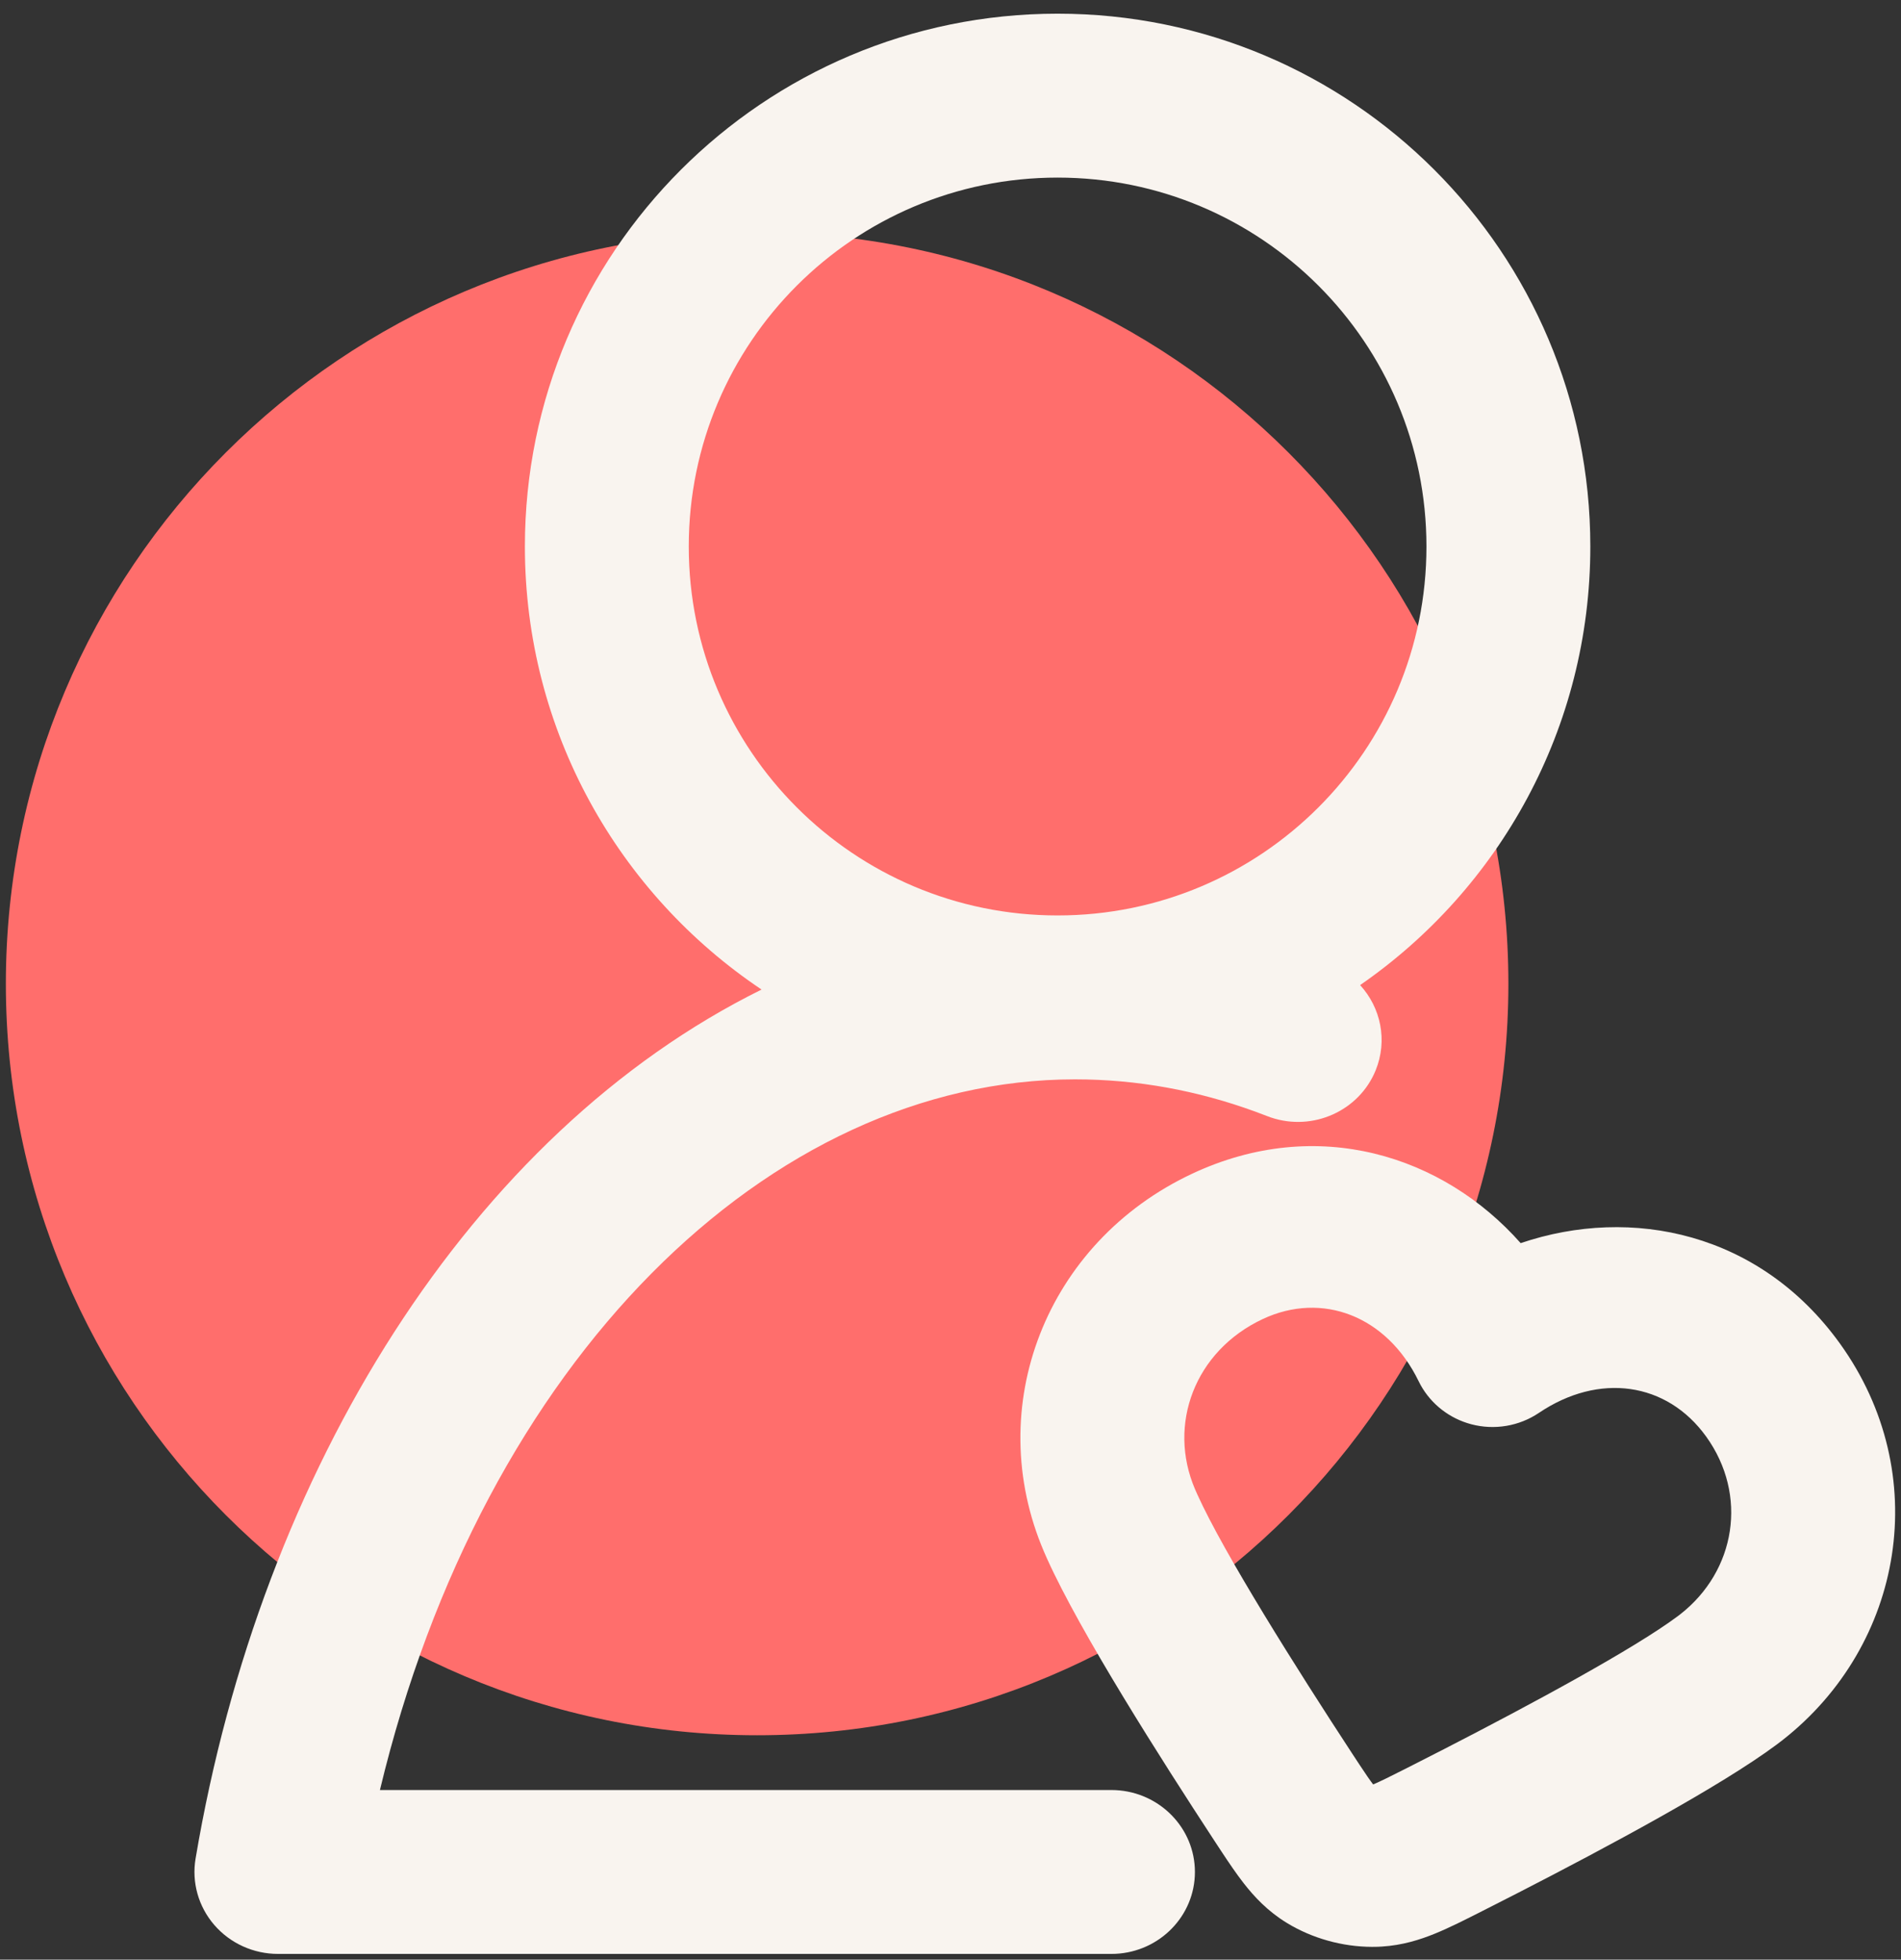
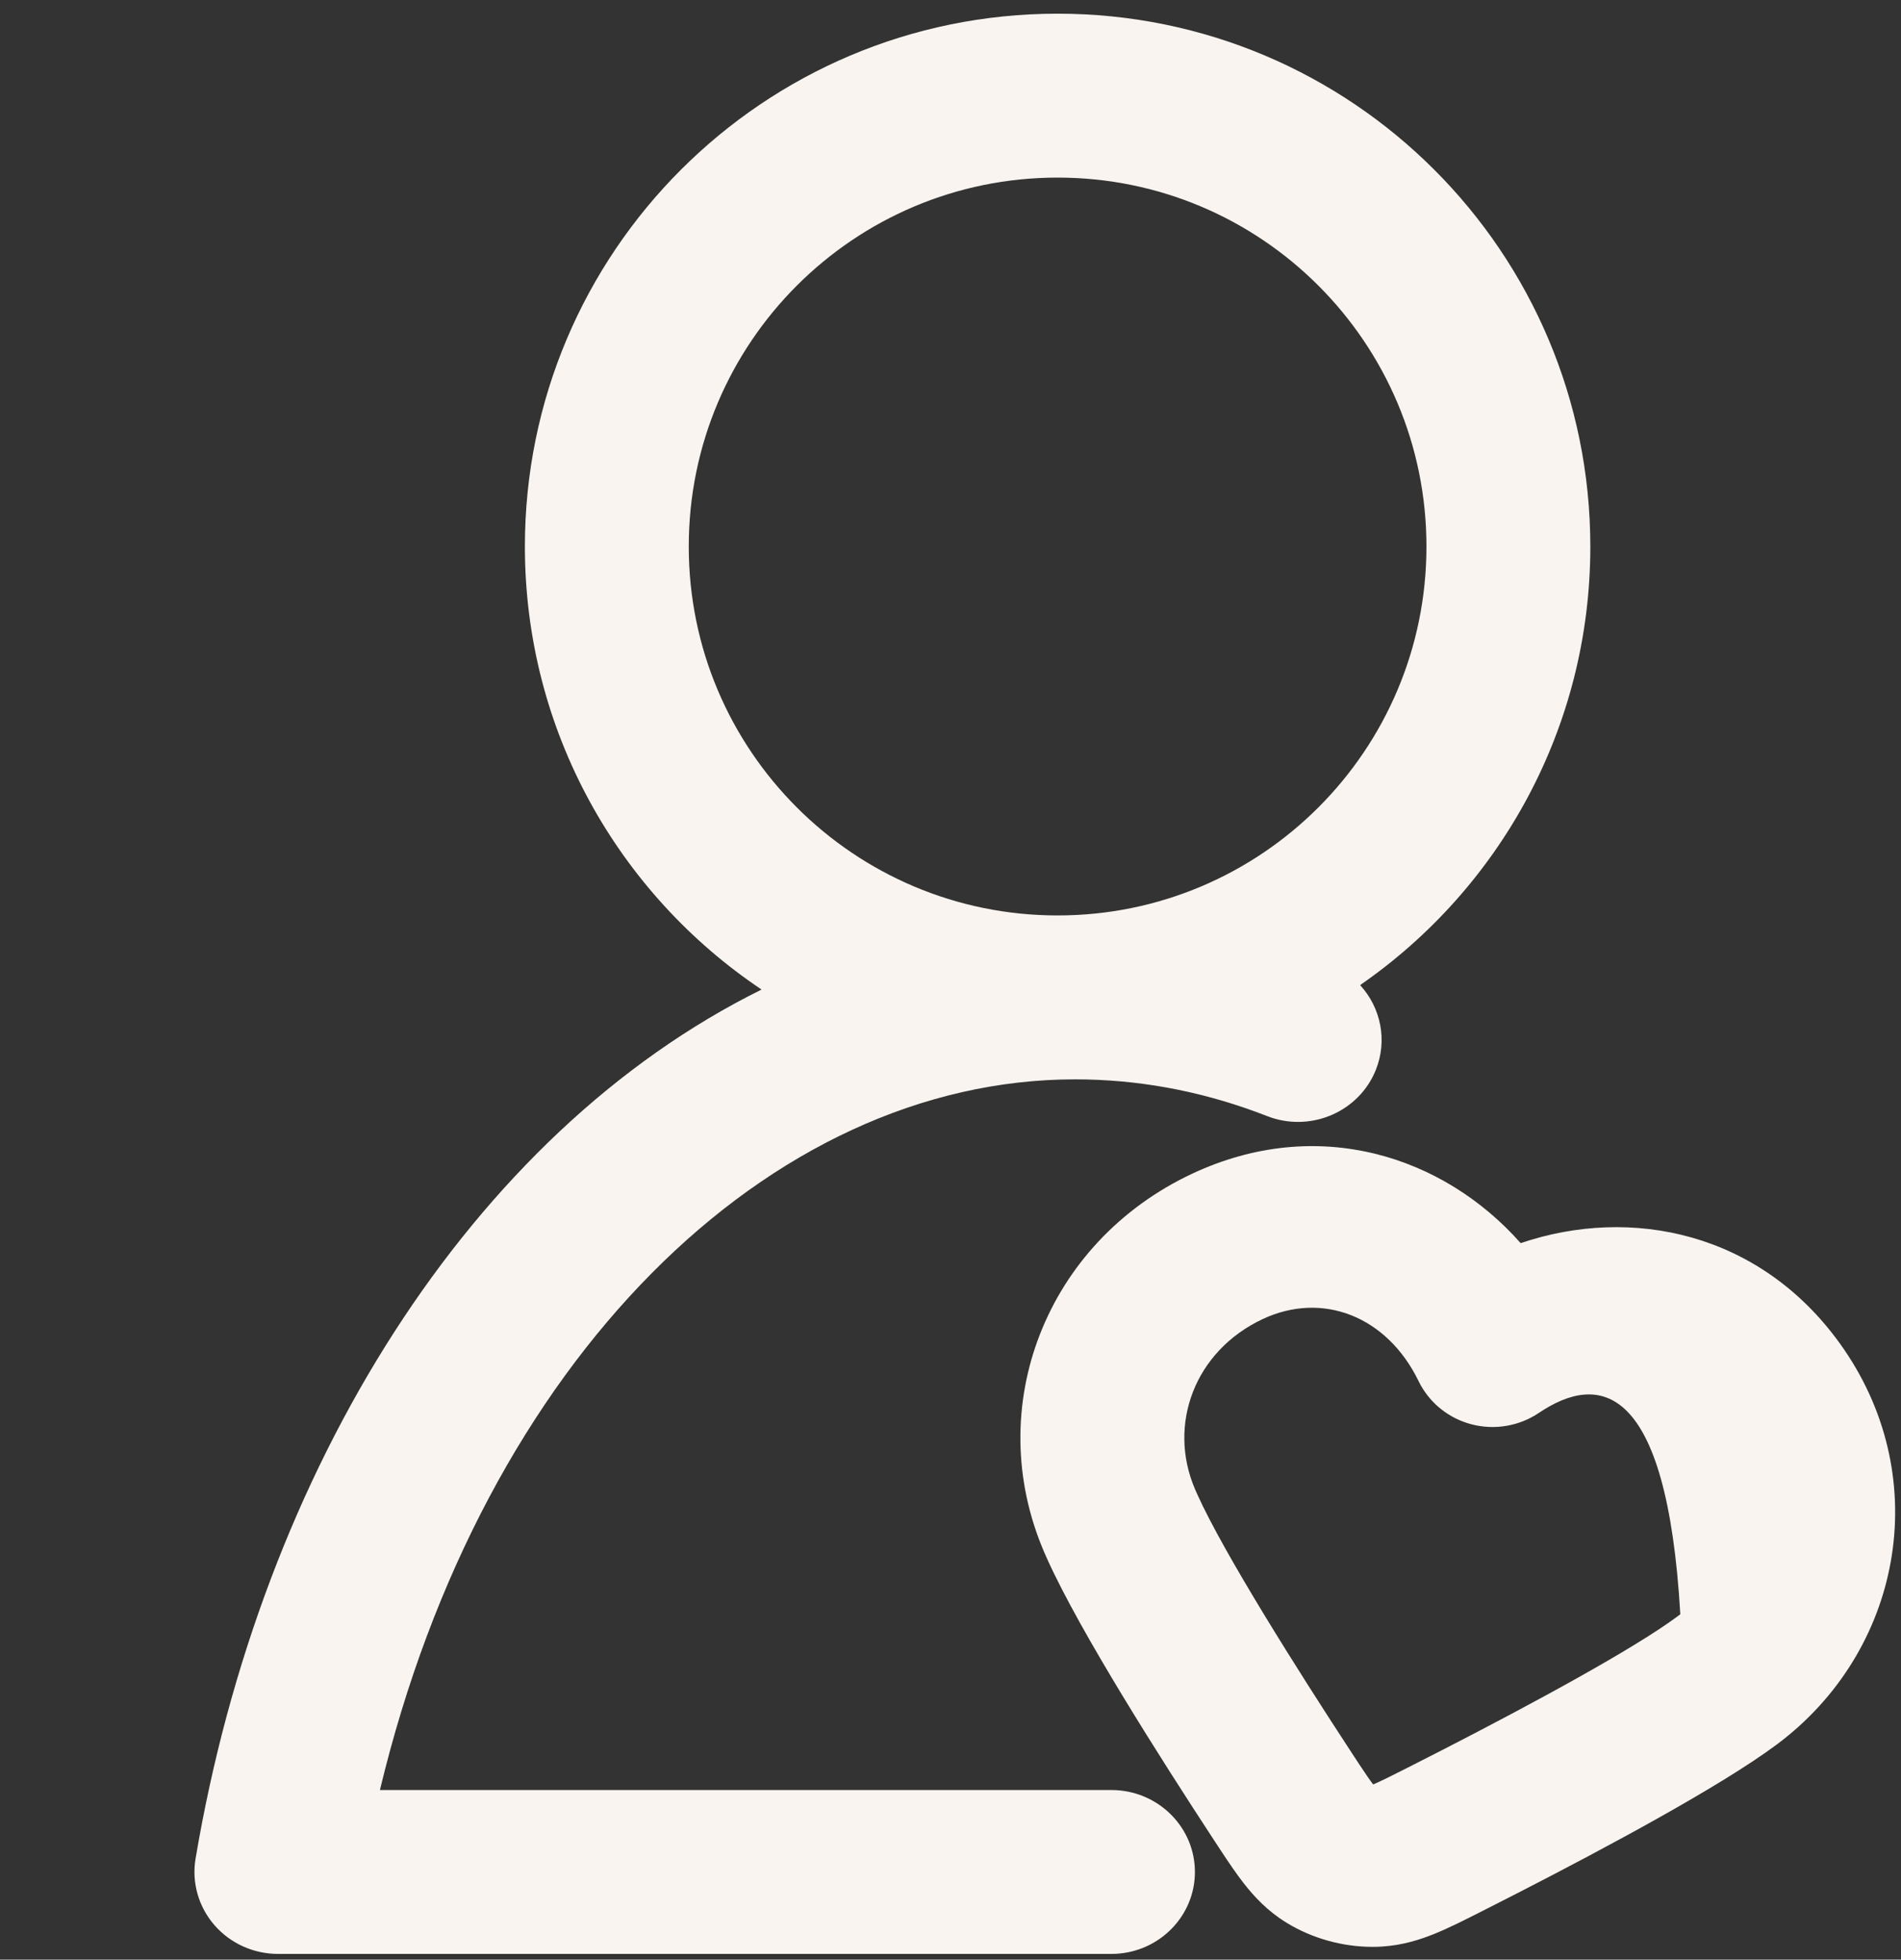
<svg xmlns="http://www.w3.org/2000/svg" width="98" height="101" viewBox="0 0 98 101" fill="none">
  <rect x="0" y="0" width="98" height="101" fill="#333333" stroke="none" />
-   <path d="M77.76 50.705C77.76 72.095 60.421 89.435 39.031 89.435C17.641 89.435 0.302 72.095 0.302 50.705C0.302 29.316 17.641 11.976 39.031 11.976C60.421 11.976 77.76 29.316 77.76 50.705Z" fill="#FF6E6C" />
  <path fill-rule="evenodd" clip-rule="evenodd" d="M54.521 0.705C69.688 0.705 81.983 13 81.984 28.167C81.984 37.541 77.285 45.817 70.116 50.772C71.179 51.93 71.546 53.62 70.918 55.164C70.063 57.263 67.685 58.319 65.527 57.598L65.319 57.522L64.723 57.297C61.734 56.204 58.62 55.63 55.421 55.63C39.668 55.63 24.908 70.078 19.586 92.258H57.291L57.512 92.263C59.789 92.376 61.6 94.222 61.6 96.482C61.6 98.741 59.789 100.587 57.512 100.7L57.291 100.705H14.334C13.068 100.705 11.866 100.16 11.048 99.214C10.229 98.268 9.876 97.017 10.082 95.793C13.462 75.73 24.3 58.399 39.26 51.002C31.903 46.075 27.059 37.687 27.059 28.167C27.059 13.001 39.355 0.705 54.521 0.705ZM54.521 9.153C44.02 9.153 35.507 17.666 35.507 28.167C35.507 38.669 44.02 47.182 54.521 47.182C65.023 47.182 73.536 38.669 73.536 28.167C73.536 17.666 65.023 9.153 54.521 9.153Z" fill="#F9F4EF" />
-   <path fill-rule="evenodd" clip-rule="evenodd" d="M61.458 60.493C67.924 57.461 74.412 59.57 78.393 64.071C84.122 62.129 90.738 63.531 94.853 69.248C99.679 75.954 98.152 84.787 91.888 89.689L91.586 89.919C88.708 92.062 82.824 95.214 78.261 97.556L76.399 98.504C75.574 98.922 74.731 99.351 73.975 99.659C73.205 99.973 72.298 100.261 71.234 100.326L71.019 100.337C69.49 100.386 67.925 100.003 66.594 99.257L66.331 99.102C65.348 98.501 64.657 97.757 64.117 97.064C63.743 96.585 63.362 96.023 62.983 95.448L62.605 94.873C59.843 90.656 55.692 84.136 53.978 80.335L53.82 79.976C50.622 72.518 53.92 64.028 61.458 60.493ZM73.133 71.187C71.494 67.817 68.155 66.55 65.096 67.984C61.587 69.63 60.178 73.425 61.605 76.752L61.73 77.035C63.101 80.062 66.813 85.959 69.708 90.379L70.092 90.963C70.409 91.443 70.616 91.745 70.788 91.97C71.145 91.821 71.63 91.58 72.533 91.123L74.436 90.153C78.998 87.809 84.23 84.982 86.485 83.303L86.623 83.198C89.483 80.962 90.125 77.056 87.956 74.041C85.928 71.224 82.427 70.734 79.334 72.82C78.316 73.506 77.043 73.721 75.85 73.407C74.732 73.112 73.79 72.381 73.237 71.388L73.133 71.187Z" fill="#F9F4EF" />
+   <path fill-rule="evenodd" clip-rule="evenodd" d="M61.458 60.493C67.924 57.461 74.412 59.57 78.393 64.071C84.122 62.129 90.738 63.531 94.853 69.248C99.679 75.954 98.152 84.787 91.888 89.689L91.586 89.919C88.708 92.062 82.824 95.214 78.261 97.556L76.399 98.504C75.574 98.922 74.731 99.351 73.975 99.659C73.205 99.973 72.298 100.261 71.234 100.326L71.019 100.337C69.49 100.386 67.925 100.003 66.594 99.257L66.331 99.102C65.348 98.501 64.657 97.757 64.117 97.064C63.743 96.585 63.362 96.023 62.983 95.448L62.605 94.873C59.843 90.656 55.692 84.136 53.978 80.335L53.82 79.976C50.622 72.518 53.92 64.028 61.458 60.493ZM73.133 71.187C71.494 67.817 68.155 66.55 65.096 67.984C61.587 69.63 60.178 73.425 61.605 76.752L61.73 77.035C63.101 80.062 66.813 85.959 69.708 90.379L70.092 90.963C70.409 91.443 70.616 91.745 70.788 91.97C71.145 91.821 71.63 91.58 72.533 91.123L74.436 90.153C78.998 87.809 84.23 84.982 86.485 83.303L86.623 83.198C85.928 71.224 82.427 70.734 79.334 72.82C78.316 73.506 77.043 73.721 75.85 73.407C74.732 73.112 73.79 72.381 73.237 71.388L73.133 71.187Z" fill="#F9F4EF" />
</svg>